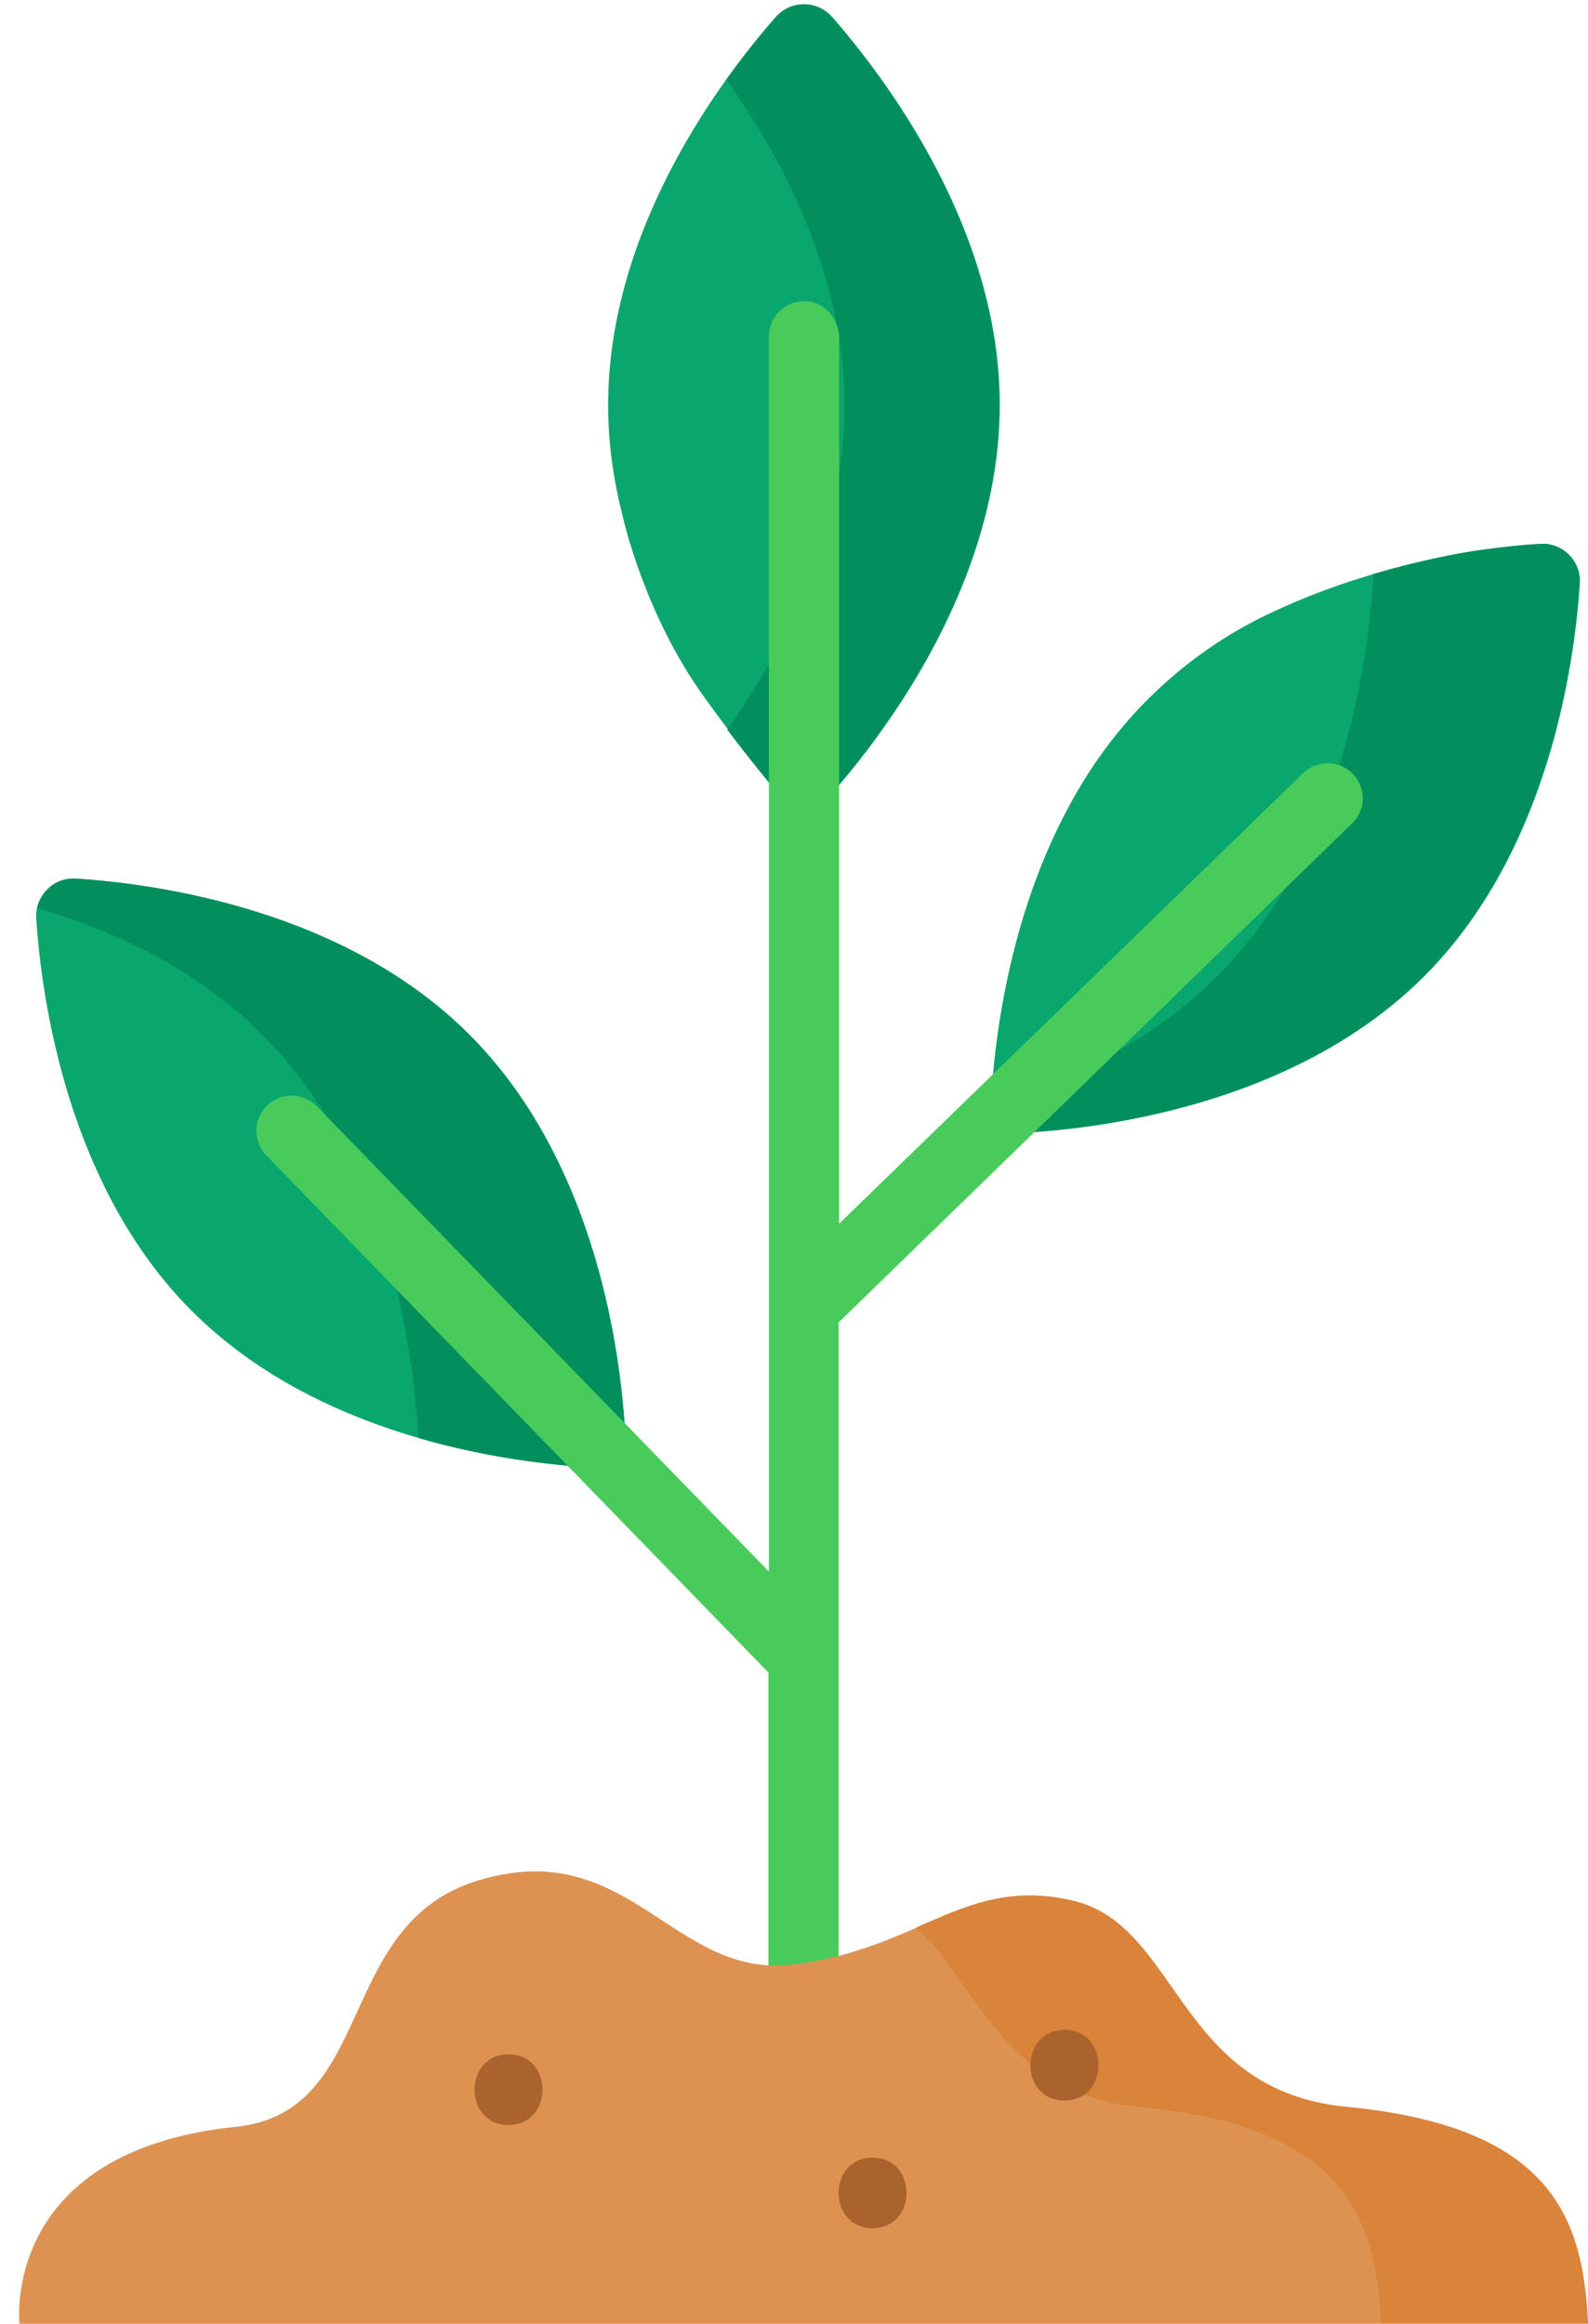
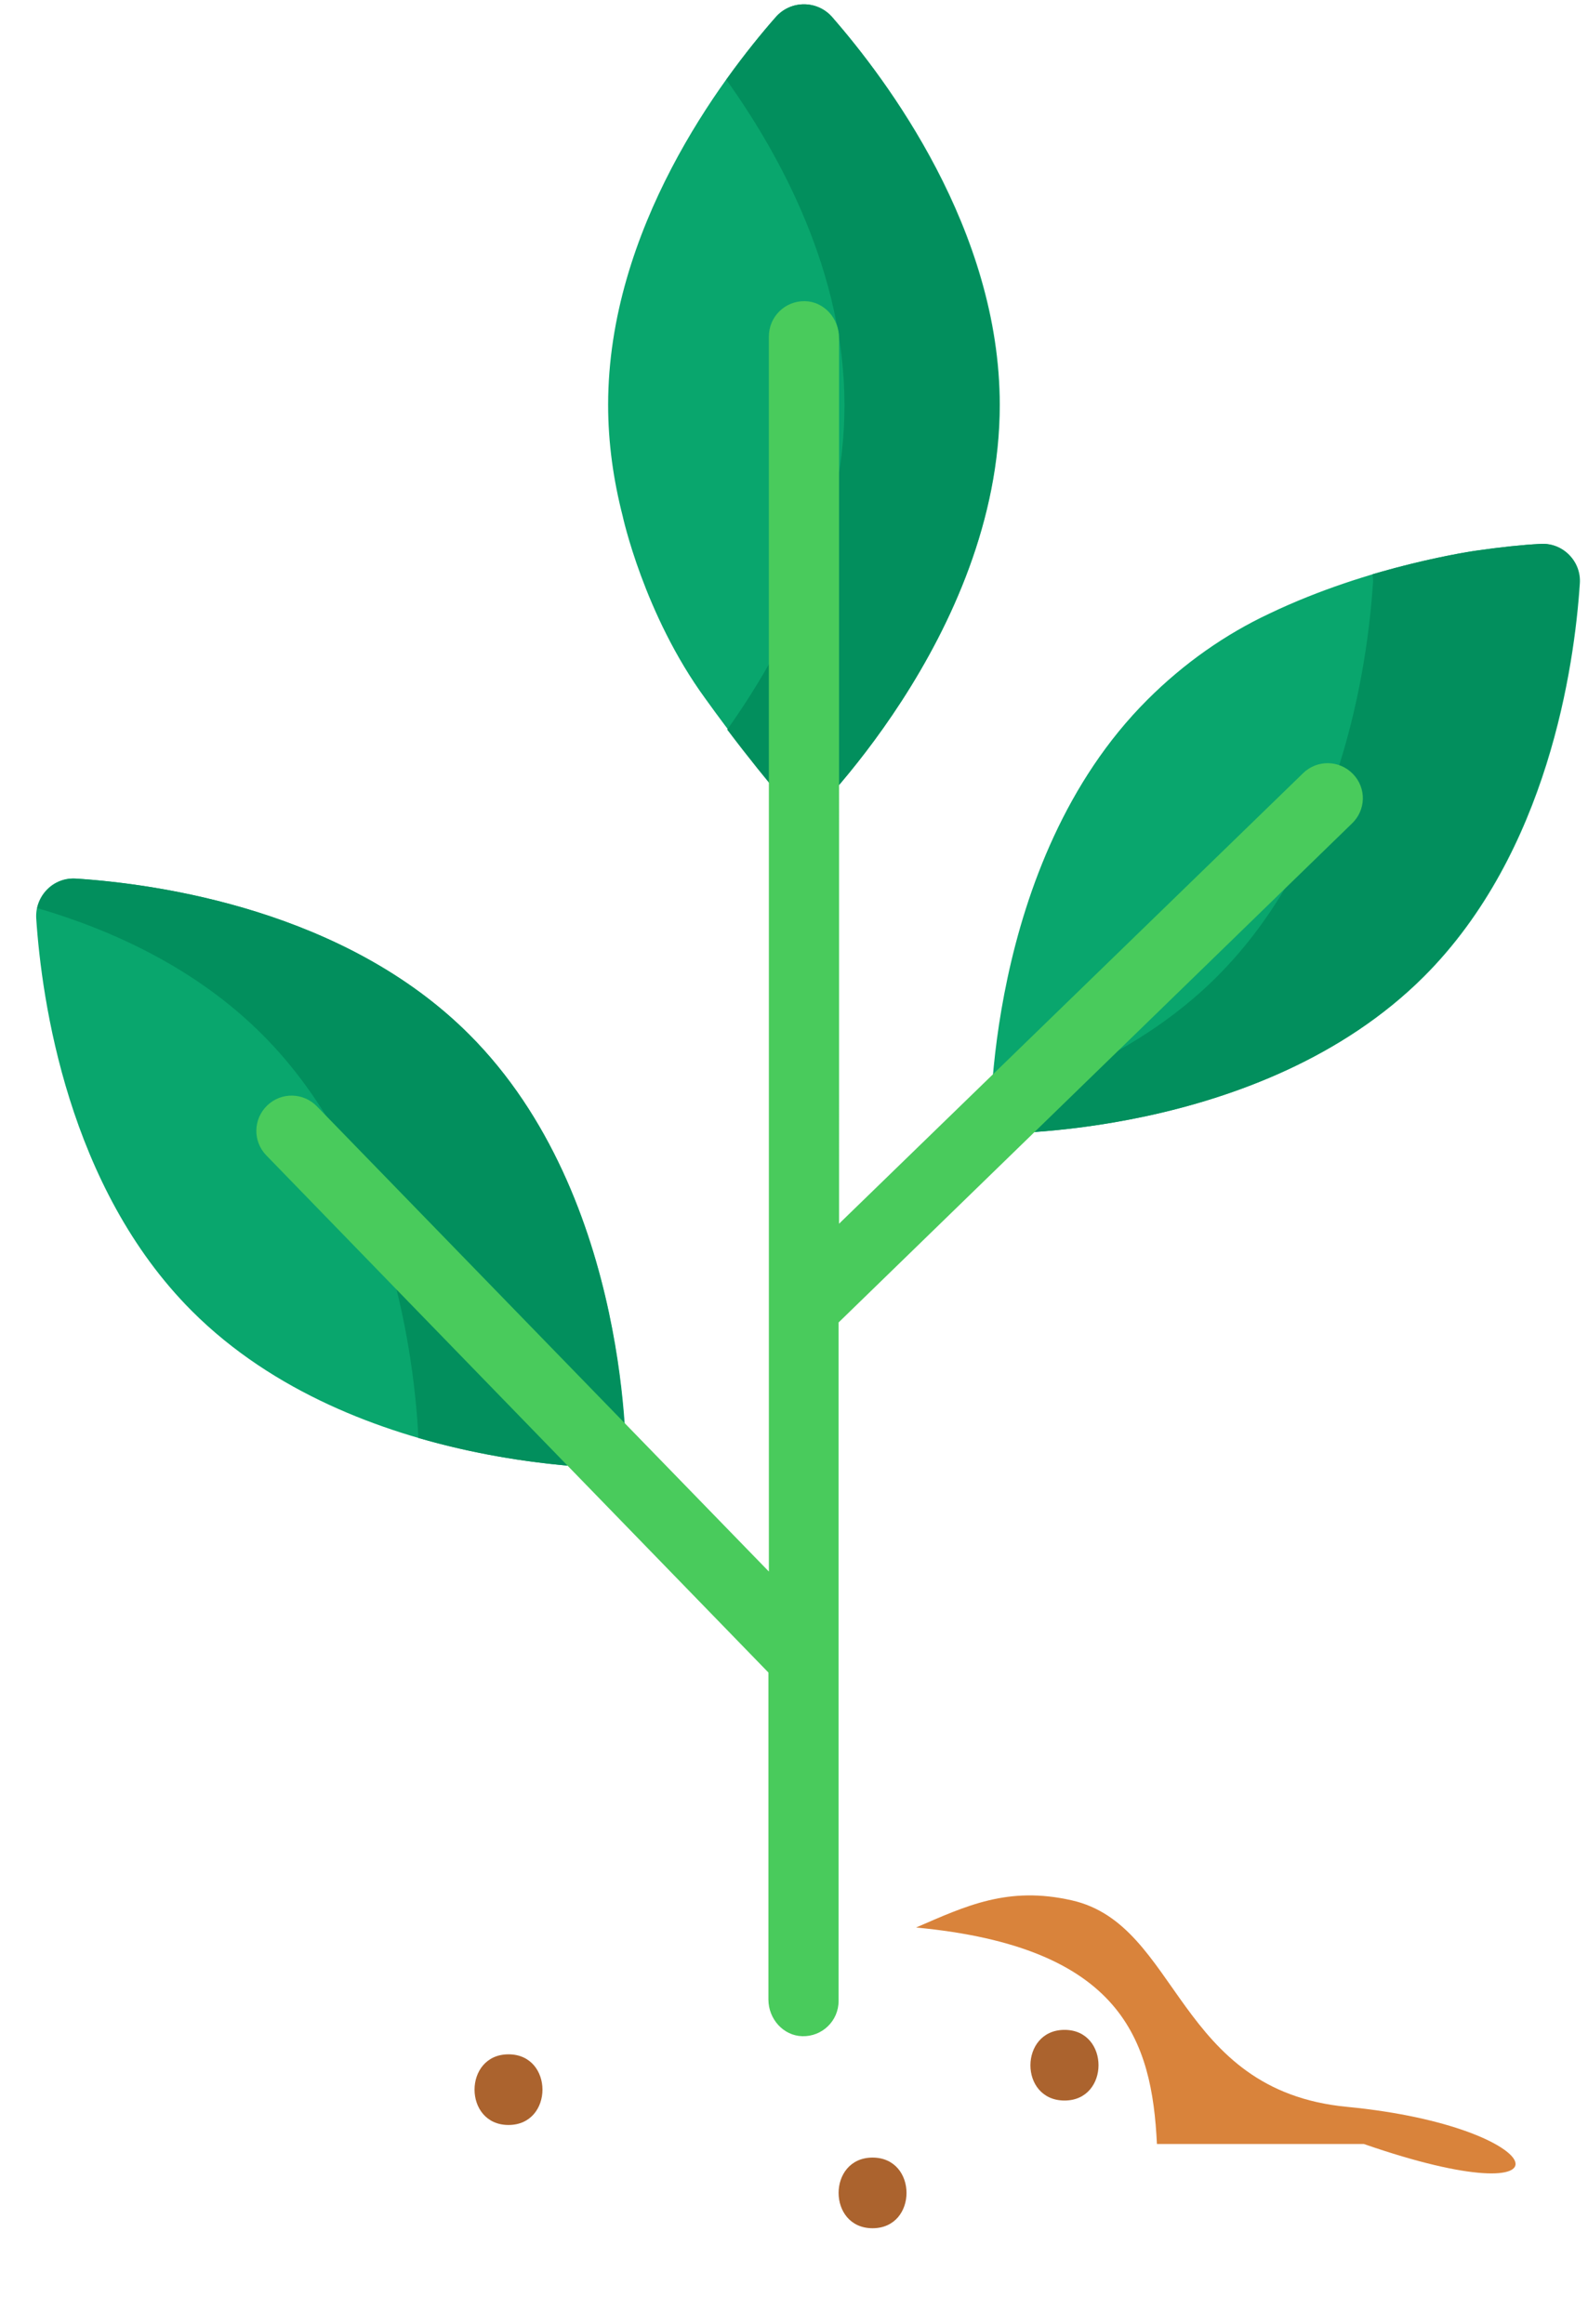
<svg xmlns="http://www.w3.org/2000/svg" height="513.1" preserveAspectRatio="xMidYMid meet" version="1.0" viewBox="78.8 -1.0 350.7 513.1" width="350.7" zoomAndPan="magnify">
  <g id="change1_1">
    <path d="M216.3,112.9c-2-7.8-3.2-16-3.2-24.5c0-38.8,25-72,37-85.6c3.3-3.8,9.2-3.8,12.5,0c12,13.7,37,46.9,37,85.6 c0,51-43.2,92.3-43.2,92.3s-10.1-11.1-21.8-27.4C221,134.7,216.3,112.9,216.3,112.9z" fill="#09a66d" />
  </g>
  <g id="change2_1">
    <path d="M262.6,2.8c-3.3-3.8-9.2-3.8-12.5,0c-3,3.4-6.8,8.1-10.9,13.8c12.1,16.9,26.1,42.8,26.1,71.9 c0,28.9-13.9,54.7-25.9,71.6c9.5,12.6,16.9,20.7,16.9,20.7s43.2-41.3,43.2-92.3C299.5,49.7,274.5,16.5,262.6,2.8z" fill="#028f5d" />
  </g>
  <g id="change1_2">
    <path d="M404.7,120.6c5.5-0.8,10.3-1.3,14.2-1.5c5-0.3,9.2,3.8,8.8,8.8c-1.2,18.1-7,59.3-34.4,86.7 c-36.1,36-95.8,34.7-95.8,34.7s-1.4-59.8,34.7-95.8c8.1-8.1,17.3-14.5,26.9-19C381.4,123.8,404.7,120.6,404.7,120.6z" fill="#09a66d" />
  </g>
  <g id="change2_2">
    <path d="M418.9,119.1c-3.8,0.2-8.6,0.7-14.2,1.5c0,0-9.8,1.4-22.8,5.2c0.1,0.7,0.2,1.4,0.1,2.1 c-1.2,18.1-7,59.3-34.4,86.7c-14.6,14.6-33.2,23.1-50,28c-0.2,4.2-0.2,6.7-0.2,6.7s59.8,1.4,95.8-34.7 c27.4-27.4,33.2-68.6,34.4-86.7C428,122.9,423.9,118.7,418.9,119.1z" fill="#028f5d" />
  </g>
  <g id="change1_3">
    <path d="M182.4,227.4c36.1,36,34.7,95.8,34.7,95.8s-59.8,1.4-95.9-34.7c-27.4-27.4-33.2-68.6-34.4-86.7 c-0.3-5,3.8-9.2,8.8-8.8C113.9,194.2,155,200,182.4,227.4z" fill="#09a66d" />
  </g>
  <g id="change2_3">
    <path d="M182.4,227.4C155,200,113.9,194.2,95.7,193c-4.2-0.3-7.8,2.6-8.7,6.5c16.8,4.9,35.2,13.4,49.7,27.9 c28.7,28.7,33.7,72.5,34.5,89.1c24.7,7.2,45.8,6.7,45.8,6.7S218.5,263.5,182.4,227.4z" fill="#028f5d" />
  </g>
  <g id="change3_1">
    <path d="M377.6,169.9c-3-3.1-7.9-3.2-11-0.2l-102.5,99.5V73.6c0-4.3-3.3-8-7.5-8.1c-4.4-0.1-8,3.4-8,7.8V346 l-99.8-102.7c-3-3.1-7.9-3.2-11-0.2c-3.1,3-3.2,7.9-0.2,11l110.9,114.2v72.2c0,4.3,3.3,8,7.5,8.1c4.4,0.1,8-3.4,8-7.8V291 l113.3-110.1C380.5,177.9,380.6,173,377.6,169.9z" fill="#49cb5c" />
  </g>
  <g id="change4_1">
-     <path d="M83.1,512c0,0-4.3-38,47.8-43.4c31.1-3.2,21.7-44.5,53.2-54.3c33.5-10.4,43.2,21.5,69.5,18.5 c28.2-3.3,38-19.5,61.9-14.1c23.9,5.4,22.9,42,60.8,45.6c45.6,4.3,52.1,25,53.2,47.8H83.1z" fill="#de9252" />
-   </g>
+     </g>
  <g id="change5_1">
-     <path d="M376.3,464.2c-37.9-3.6-36.9-40.2-60.8-45.6c-14.1-3.2-23.3,1.2-34.4,6c13.6,12.1,18.8,36.7,49.5,39.6 c45.6,4.3,52.1,25,53.2,47.8h45.7C428.4,489.2,421.9,468.6,376.3,464.2z" fill="#d9833b" />
+     <path d="M376.3,464.2c-37.9-3.6-36.9-40.2-60.8-45.6c-14.1-3.2-23.3,1.2-34.4,6c45.6,4.3,52.1,25,53.2,47.8h45.7C428.4,489.2,421.9,468.6,376.3,464.2z" fill="#d9833b" />
  </g>
  <g fill="#ab632e" id="change6_1">
    <path d="M191.1,468.2c10,0,10-15.6,0-15.6C181.1,452.6,181.1,468.2,191.1,468.2z" />
    <path d="M271.5,491c10,0,10-15.6,0-15.6C261.5,475.4,261.5,491,271.5,491z" />
    <path d="M313.9,462.8c10,0,10-15.6,0-15.6C303.9,447.2,303.8,462.8,313.9,462.8z" />
  </g>
</svg>